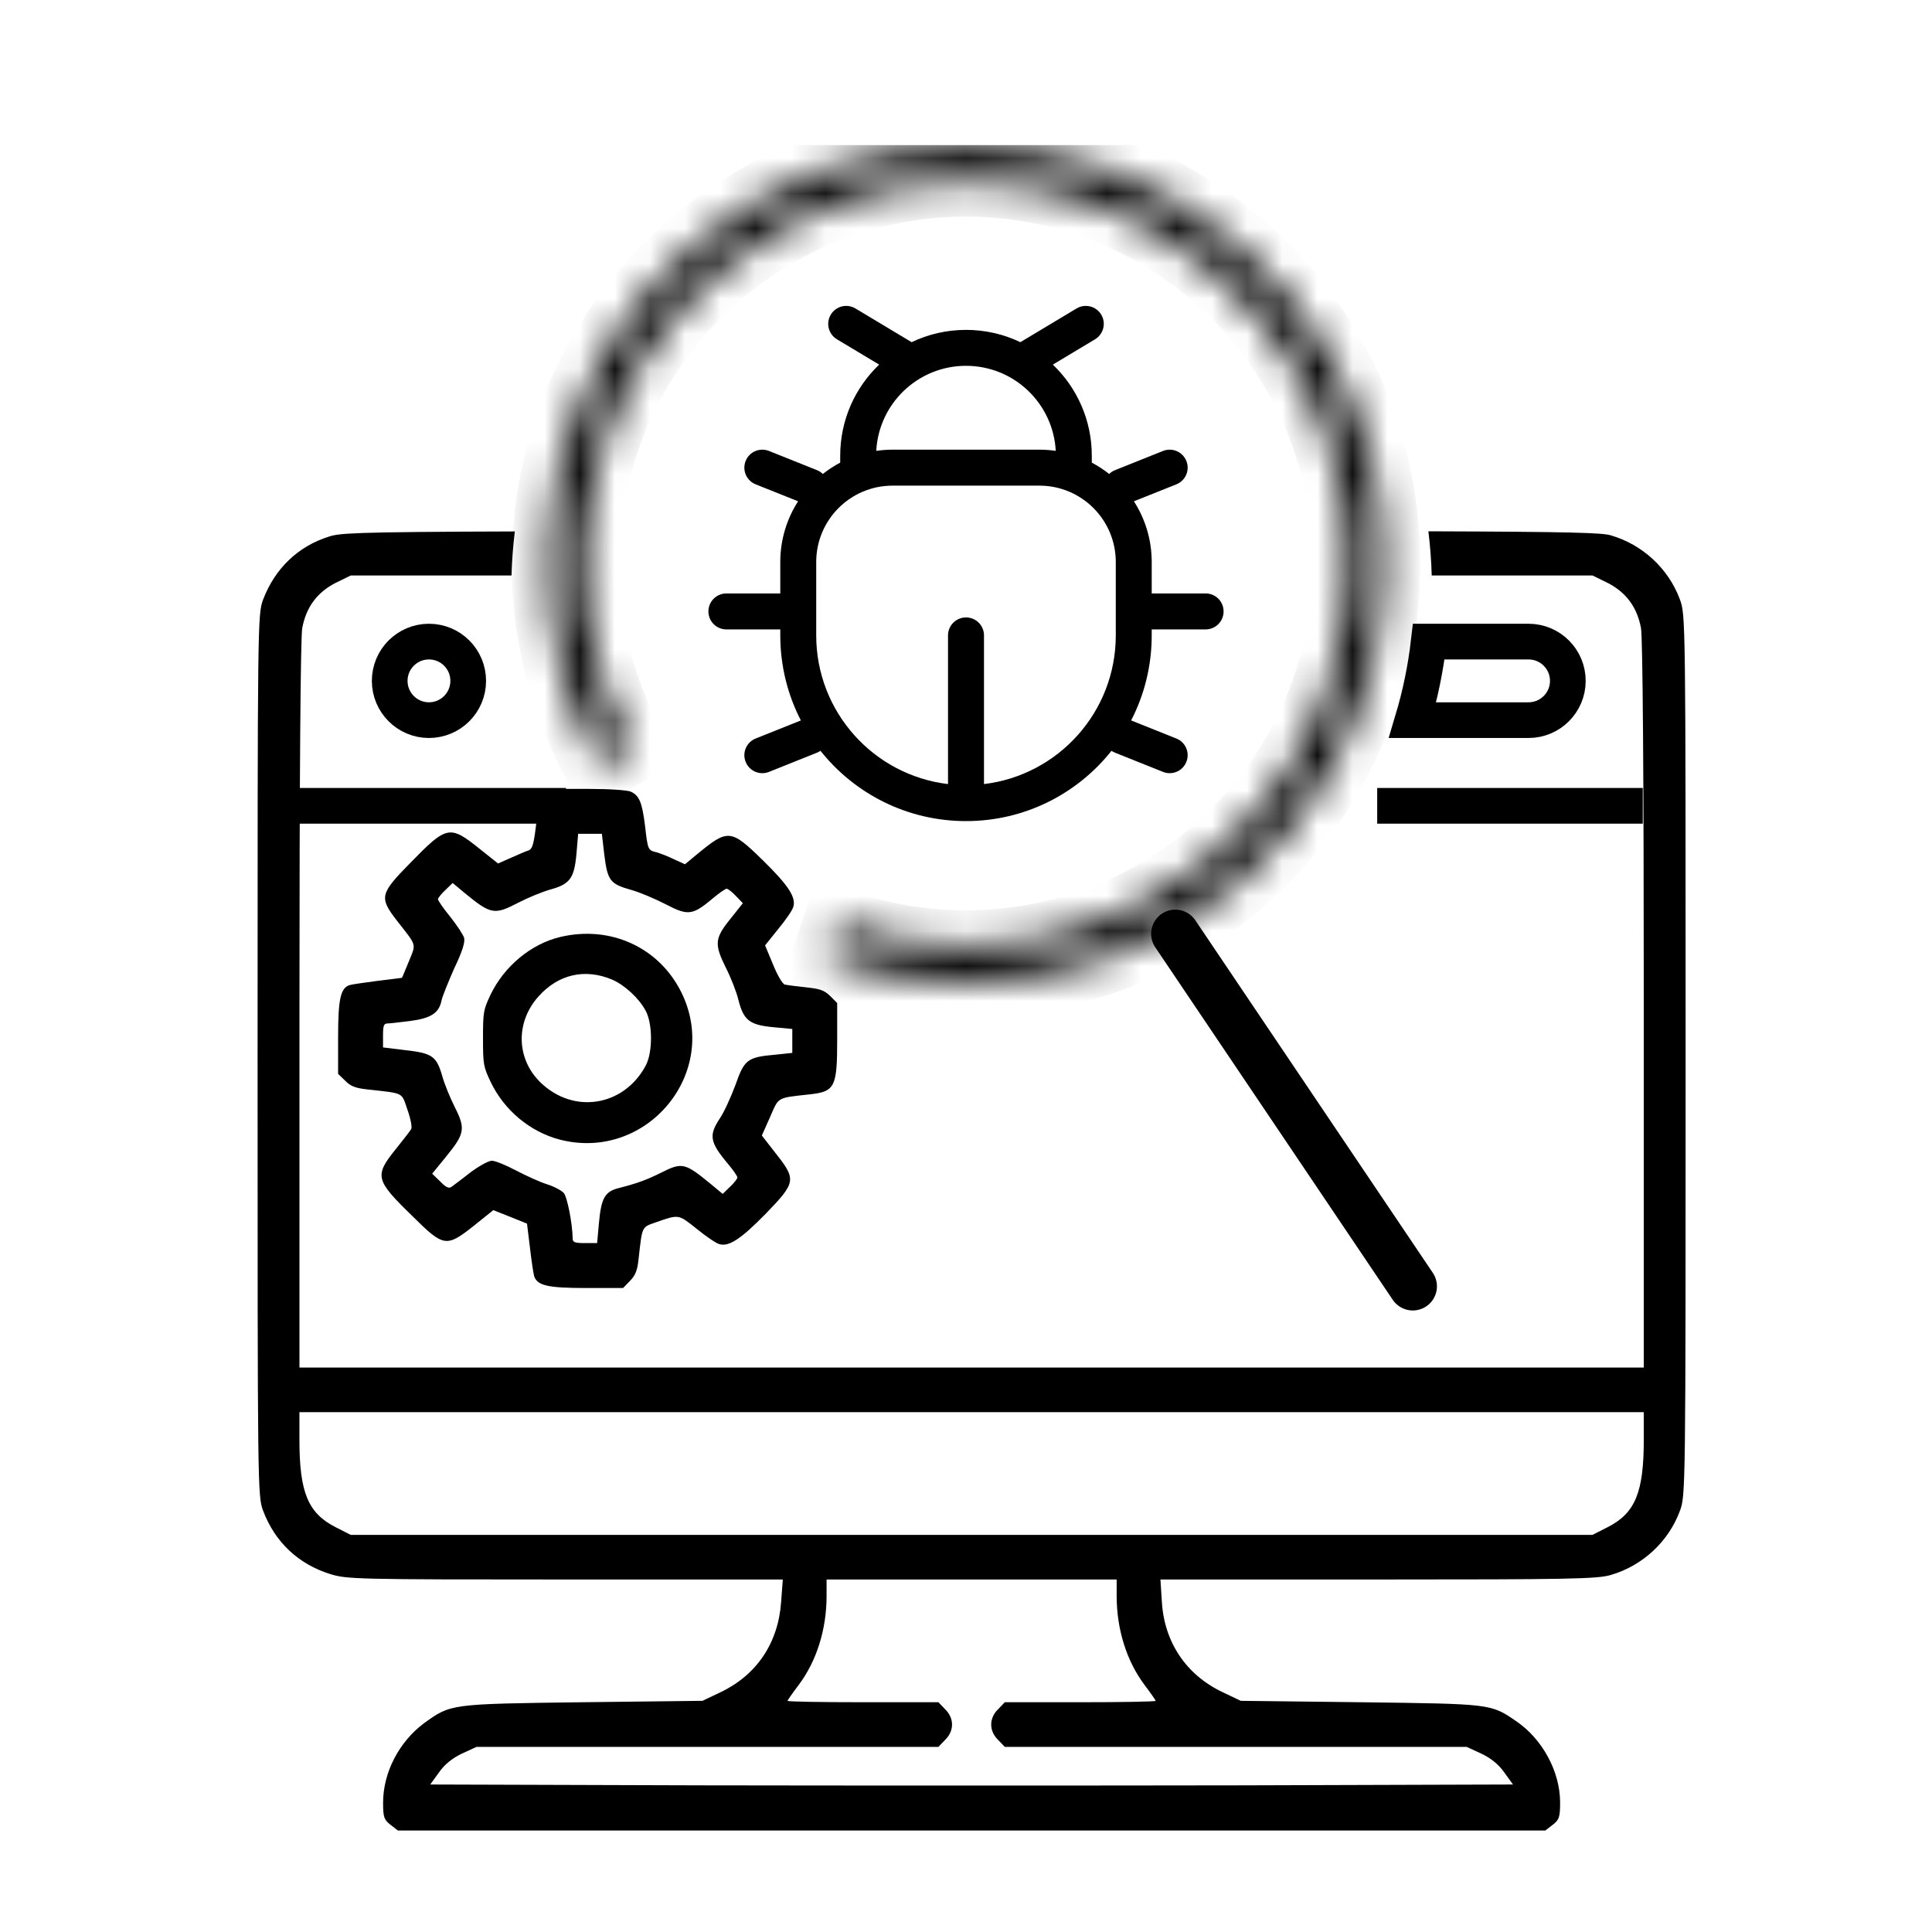
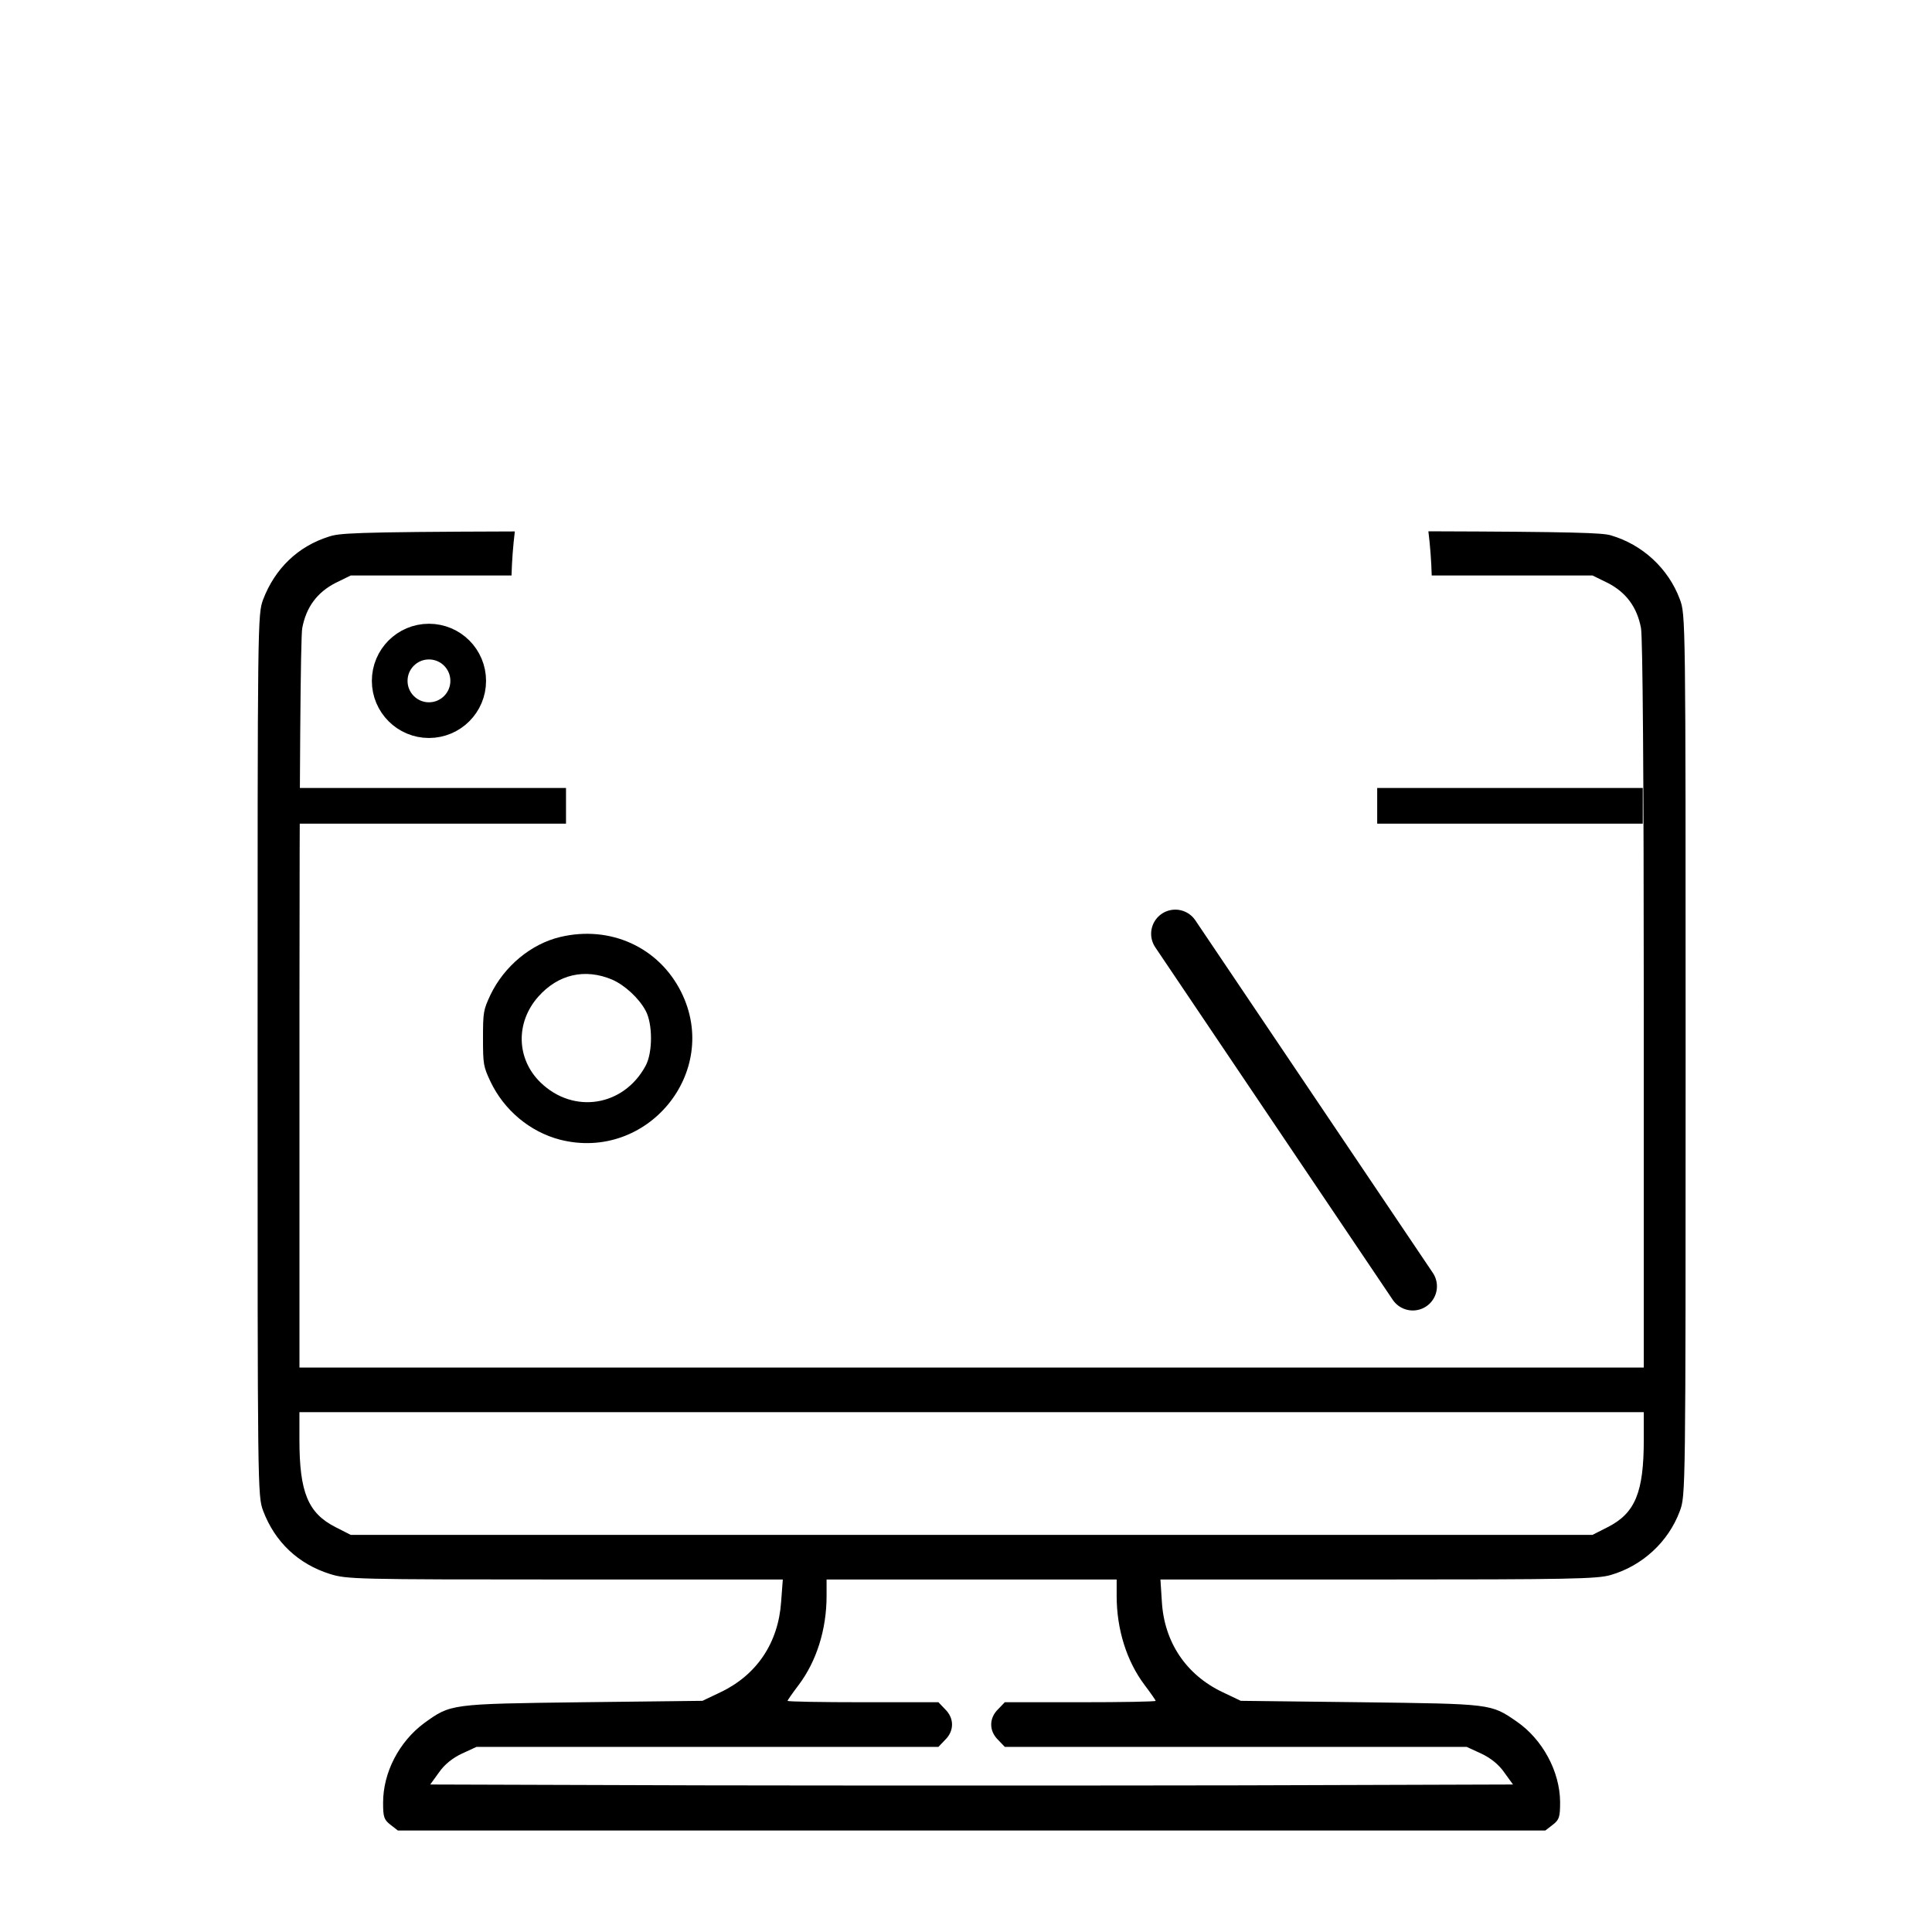
<svg xmlns="http://www.w3.org/2000/svg" width="55" height="55" viewBox="0 0 55 55" fill="none">
  <g clip-path="url(#clip0_83_533)">
    <path d="M8.146 22.94H16.113M39.206 22.94H46.766" stroke="black" stroke-width="1.016" stroke-miterlimit="22.926" />
    <path fill-rule="evenodd" clip-rule="evenodd" d="M13.329 19.383C13.329 18.765 12.829 18.265 12.211 18.265C11.594 18.265 11.094 18.765 11.094 19.383C11.094 20 11.594 20.501 12.211 20.501C12.829 20.501 13.329 20 13.329 19.383Z" stroke="black" stroke-width="1.016" stroke-miterlimit="22.926" />
-     <path fill-rule="evenodd" clip-rule="evenodd" d="M40.674 18.265H43.514C44.132 18.265 44.633 18.765 44.633 19.383C44.633 20 44.132 20.501 43.514 20.501H40.214C40.43 19.78 40.585 19.033 40.674 18.265V18.265Z" stroke="black" stroke-width="1.016" stroke-miterlimit="22.926" />
    <path fill-rule="evenodd" clip-rule="evenodd" d="M9.358 15.278C8.477 15.556 7.826 16.191 7.492 17.064C7.333 17.493 7.333 17.628 7.333 30.038C7.333 42.449 7.333 42.584 7.492 43.012C7.826 43.894 8.485 44.521 9.39 44.807C9.874 44.958 10.105 44.965 16.083 44.965H22.285L22.237 45.601C22.157 46.768 21.546 47.681 20.514 48.173L19.998 48.419L16.584 48.459C12.796 48.507 12.836 48.507 12.073 49.055C11.359 49.587 10.906 50.46 10.906 51.318C10.906 51.722 10.93 51.802 11.113 51.945L11.327 52.111H27.66H43.992L44.207 51.945C44.389 51.802 44.413 51.73 44.413 51.294C44.405 50.428 43.913 49.515 43.175 49.007C42.436 48.499 42.476 48.507 38.736 48.459L35.322 48.419L34.806 48.173C33.766 47.681 33.139 46.744 33.075 45.585L33.035 44.965H39.228C44.651 44.965 45.469 44.95 45.85 44.838C46.756 44.576 47.494 43.894 47.82 43.02C47.986 42.575 47.986 42.528 47.986 30.038C47.986 17.549 47.986 17.501 47.82 17.056C47.494 16.183 46.756 15.5 45.85 15.238C45.613 15.17 44.849 15.138 40.663 15.125C40.714 15.538 40.746 15.958 40.758 16.382H45.334L45.771 16.596C46.295 16.866 46.605 17.287 46.716 17.882C46.764 18.152 46.795 22.035 46.795 28.617V38.931H27.66H8.525V28.617C8.525 22.035 8.556 18.152 8.604 17.882C8.715 17.287 9.025 16.866 9.549 16.596L9.986 16.382H14.562C14.574 15.959 14.606 15.541 14.656 15.129C9.929 15.143 9.658 15.181 9.358 15.278L9.358 15.278ZM46.795 40.988C46.795 42.488 46.549 43.076 45.771 43.473L45.334 43.695H27.66H9.985L9.549 43.473C8.771 43.076 8.524 42.488 8.524 40.988V40.201H27.66H46.795V40.988ZM31.789 45.434C31.789 46.387 32.075 47.292 32.583 47.967C32.757 48.197 32.9 48.404 32.9 48.419C32.9 48.443 31.932 48.459 30.756 48.459H28.605L28.414 48.658C28.152 48.912 28.152 49.277 28.414 49.531L28.605 49.73H35.179H41.753L42.166 49.92C42.436 50.047 42.666 50.23 42.825 50.46L43.072 50.801L35.37 50.825C31.13 50.833 24.19 50.833 19.95 50.825L12.248 50.801L12.495 50.46C12.653 50.23 12.883 50.047 13.153 49.92L13.566 49.73H20.141H26.715L26.905 49.531C27.168 49.277 27.168 48.912 26.905 48.658L26.715 48.459H24.563C23.388 48.459 22.419 48.443 22.419 48.419C22.419 48.404 22.562 48.197 22.737 47.967C23.245 47.292 23.531 46.387 23.531 45.434V44.965H27.66H31.789V45.434Z" fill="black" />
    <mask id="path-5-inside-1_83_533" fill="white">
-       <path d="M23.541 27.282C26.169 28.207 29.038 28.183 31.649 27.213C34.26 26.243 36.45 24.389 37.836 21.973C39.222 19.556 39.718 16.731 39.238 13.987C38.758 11.243 37.331 8.754 35.207 6.952C33.082 5.151 30.393 4.151 27.608 4.125C24.822 4.1 22.116 5.052 19.959 6.815C17.802 8.578 16.331 11.041 15.801 13.775C15.271 16.51 15.716 19.345 17.059 21.785L17.958 21.291C16.731 19.06 16.324 16.47 16.808 13.971C17.292 11.471 18.637 9.22 20.608 7.609C22.579 5.998 25.052 5.128 27.598 5.151C30.144 5.174 32.601 6.088 34.543 7.735C36.485 9.381 37.789 11.656 38.228 14.164C38.667 16.672 38.213 19.254 36.946 21.462C35.679 23.67 33.678 25.365 31.292 26.251C28.905 27.137 26.283 27.16 23.882 26.314L23.541 27.282Z" />
-     </mask>
+       </mask>
    <path d="M23.541 27.282C26.169 28.207 29.038 28.183 31.649 27.213C34.26 26.243 36.45 24.389 37.836 21.973C39.222 19.556 39.718 16.731 39.238 13.987C38.758 11.243 37.331 8.754 35.207 6.952C33.082 5.151 30.393 4.151 27.608 4.125C24.822 4.1 22.116 5.052 19.959 6.815C17.802 8.578 16.331 11.041 15.801 13.775C15.271 16.51 15.716 19.345 17.059 21.785L17.958 21.291C16.731 19.06 16.324 16.47 16.808 13.971C17.292 11.471 18.637 9.22 20.608 7.609C22.579 5.998 25.052 5.128 27.598 5.151C30.144 5.174 32.601 6.088 34.543 7.735C36.485 9.381 37.789 11.656 38.228 14.164C38.667 16.672 38.213 19.254 36.946 21.462C35.679 23.67 33.678 25.365 31.292 26.251C28.905 27.137 26.283 27.16 23.882 26.314L23.541 27.282Z" stroke="black" stroke-width="2.033" mask="url(#path-5-inside-1_83_533)" />
    <path d="M33.458 26.583L40.219 36.619" stroke="black" stroke-width="1.375" stroke-linecap="round" />
-     <path fill-rule="evenodd" clip-rule="evenodd" d="M31.174 9.659C31.416 9.513 31.495 9.199 31.35 8.957C31.204 8.715 30.89 8.636 30.648 8.781L29.048 9.741C28.579 9.517 28.054 9.391 27.5 9.391C26.946 9.391 26.421 9.517 25.952 9.741L24.352 8.781C24.11 8.636 23.796 8.715 23.651 8.957C23.505 9.199 23.584 9.513 23.826 9.659L25.028 10.38C24.345 11.032 23.919 11.953 23.919 12.972V13.17C23.744 13.263 23.578 13.371 23.424 13.493C23.377 13.447 23.321 13.409 23.256 13.384L21.892 12.838C21.629 12.733 21.331 12.861 21.227 13.123C21.122 13.385 21.249 13.683 21.512 13.788L22.72 14.271C22.399 14.77 22.213 15.363 22.213 15.999V16.894H20.678C20.396 16.894 20.167 17.123 20.167 17.406C20.167 17.689 20.396 17.918 20.678 17.918H22.213V18.088C22.213 18.961 22.425 19.784 22.799 20.509L21.512 21.024C21.249 21.129 21.122 21.427 21.227 21.689C21.331 21.951 21.629 22.079 21.892 21.974L23.256 21.428C23.293 21.414 23.327 21.395 23.358 21.374C24.326 22.593 25.822 23.375 27.5 23.375C29.178 23.375 30.674 22.593 31.642 21.374C31.673 21.395 31.707 21.414 31.744 21.428L33.108 21.974C33.371 22.079 33.669 21.951 33.773 21.689C33.879 21.427 33.751 21.129 33.489 21.024L32.201 20.509C32.575 19.784 32.787 18.961 32.787 18.088V17.918H34.322C34.604 17.918 34.833 17.689 34.833 17.406C34.833 17.123 34.604 16.894 34.322 16.894H32.787V15.999C32.787 15.363 32.601 14.77 32.28 14.271L33.489 13.788C33.751 13.683 33.879 13.385 33.773 13.123C33.669 12.861 33.371 12.733 33.108 12.838L31.744 13.384C31.679 13.409 31.623 13.447 31.576 13.493C31.422 13.371 31.256 13.263 31.081 13.17V12.972C31.081 11.953 30.655 11.032 29.972 10.38L31.174 9.659ZM23.236 18.088V15.999C23.236 14.798 24.21 13.825 25.411 13.825H29.589C30.79 13.825 31.764 14.798 31.764 15.999V18.088C31.764 20.27 30.125 22.069 28.012 22.321V18.088C28.012 17.806 27.783 17.577 27.5 17.577C27.218 17.577 26.988 17.806 26.988 18.088V22.321C24.875 22.069 23.236 20.27 23.236 18.088ZM27.5 10.414C28.867 10.414 29.983 11.486 30.055 12.835C29.903 12.813 29.747 12.801 29.589 12.801H25.411C25.253 12.801 25.097 12.813 24.945 12.835C25.017 11.486 26.133 10.414 27.5 10.414Z" fill="black" />
-     <path d="M15.521 22.657C15.365 22.821 15.315 22.941 15.28 23.318C15.202 24.014 15.166 24.17 15.038 24.213C14.967 24.234 14.754 24.327 14.548 24.419L14.179 24.582L13.653 24.163C12.801 23.481 12.722 23.495 11.671 24.575C10.819 25.442 10.79 25.549 11.294 26.202C11.877 26.948 11.849 26.849 11.643 27.36C11.536 27.616 11.451 27.829 11.444 27.836C11.444 27.836 11.131 27.879 10.762 27.921C10.392 27.971 10.03 28.021 9.959 28.042C9.696 28.12 9.625 28.433 9.625 29.527V30.571L9.824 30.763C9.973 30.919 10.115 30.976 10.442 31.012C11.529 31.133 11.422 31.083 11.6 31.594C11.692 31.85 11.735 32.092 11.707 32.141C11.678 32.191 11.493 32.433 11.287 32.688C10.648 33.477 10.676 33.583 11.742 34.621C12.637 35.509 12.708 35.516 13.504 34.883L14.044 34.45L14.527 34.642L15.003 34.834L15.088 35.53C15.131 35.907 15.188 36.276 15.209 36.34C15.308 36.603 15.614 36.667 16.694 36.667H17.738L17.93 36.468C18.086 36.311 18.143 36.176 18.178 35.85C18.285 34.891 18.264 34.94 18.669 34.798C19.336 34.564 19.308 34.564 19.834 34.983C20.096 35.196 20.388 35.395 20.473 35.416C20.743 35.502 21.084 35.281 21.794 34.557C22.661 33.662 22.675 33.583 22.086 32.837L21.688 32.326L21.922 31.8C22.178 31.218 22.1 31.26 23.052 31.154C23.769 31.076 23.833 30.948 23.833 29.598V28.554L23.634 28.355C23.464 28.191 23.35 28.149 22.938 28.106C22.668 28.078 22.398 28.042 22.341 28.028C22.277 28.014 22.128 27.758 22.008 27.46L21.78 26.913L22.157 26.444C22.37 26.188 22.562 25.904 22.583 25.819C22.668 25.549 22.448 25.208 21.723 24.497C20.8 23.595 20.729 23.588 19.834 24.327L19.5 24.604L19.187 24.462C19.017 24.376 18.789 24.291 18.69 24.263C18.448 24.206 18.441 24.199 18.363 23.51C18.278 22.835 18.2 22.65 17.958 22.537C17.859 22.494 17.361 22.458 16.758 22.458H15.72L15.521 22.657ZM17.205 24.348C17.297 25.073 17.369 25.165 17.972 25.335C18.207 25.399 18.64 25.584 18.946 25.74C19.585 26.074 19.713 26.06 20.281 25.584C20.466 25.428 20.651 25.3 20.686 25.3C20.722 25.3 20.843 25.392 20.949 25.506L21.148 25.712L20.786 26.167C20.345 26.714 20.331 26.877 20.665 27.552C20.8 27.815 20.963 28.227 21.02 28.461C21.169 29.051 21.34 29.179 22.022 29.243L22.555 29.293V29.634V29.974L22.079 30.024C21.276 30.095 21.191 30.159 20.935 30.891C20.807 31.232 20.615 31.658 20.494 31.836C20.175 32.319 20.203 32.511 20.715 33.122C20.871 33.306 20.992 33.484 20.992 33.52C20.992 33.555 20.899 33.676 20.786 33.782L20.573 33.988L20.232 33.704C19.493 33.1 19.422 33.079 18.804 33.392C18.399 33.591 18.157 33.683 17.603 33.825C17.219 33.924 17.113 34.109 17.049 34.834L16.999 35.388H16.651C16.367 35.388 16.303 35.367 16.303 35.26C16.296 34.827 16.147 34.066 16.047 33.96C15.983 33.889 15.77 33.775 15.564 33.711C15.365 33.647 14.974 33.47 14.69 33.321C14.406 33.171 14.101 33.044 14.001 33.044C13.909 33.044 13.639 33.193 13.39 33.377C13.149 33.569 12.907 33.747 12.85 33.789C12.779 33.839 12.694 33.804 12.531 33.633L12.303 33.413L12.708 32.916C13.234 32.269 13.255 32.127 12.943 31.509C12.808 31.239 12.644 30.841 12.587 30.621C12.424 30.067 12.303 29.982 11.543 29.896L10.904 29.818V29.477C10.904 29.2 10.925 29.136 11.032 29.136C11.096 29.136 11.387 29.101 11.678 29.065C12.275 28.987 12.502 28.838 12.573 28.468C12.602 28.348 12.765 27.943 12.935 27.559C13.163 27.083 13.241 26.827 13.213 26.7C13.184 26.607 13.007 26.337 12.815 26.096C12.623 25.861 12.467 25.634 12.467 25.598C12.467 25.57 12.559 25.449 12.673 25.343L12.886 25.137L13.227 25.421C13.98 26.039 14.072 26.053 14.768 25.691C15.031 25.556 15.429 25.392 15.649 25.328C16.225 25.172 16.346 25.009 16.41 24.312L16.459 23.737H16.793H17.134L17.205 24.348Z" fill="black" />
    <path d="M15.945 26.675C15.116 26.872 14.353 27.508 13.962 28.322C13.763 28.749 13.75 28.808 13.75 29.556C13.75 30.304 13.763 30.363 13.962 30.789C14.353 31.61 15.089 32.22 15.938 32.443C18.425 33.079 20.527 30.52 19.393 28.243C18.756 26.964 17.37 26.334 15.945 26.675ZM17.43 27.889C17.788 28.047 18.186 28.414 18.378 28.768C18.584 29.142 18.584 29.969 18.378 30.343C17.755 31.498 16.329 31.728 15.388 30.816C14.698 30.146 14.672 29.11 15.322 28.375C15.892 27.732 16.654 27.561 17.43 27.889Z" fill="black" />
  </g>
  <defs>
    <clipPath id="clip0_83_533">
      <rect width="40.792" height="48.125" fill="white" transform="translate(7.333 4.125)" />
    </clipPath>
  </defs>
</svg>